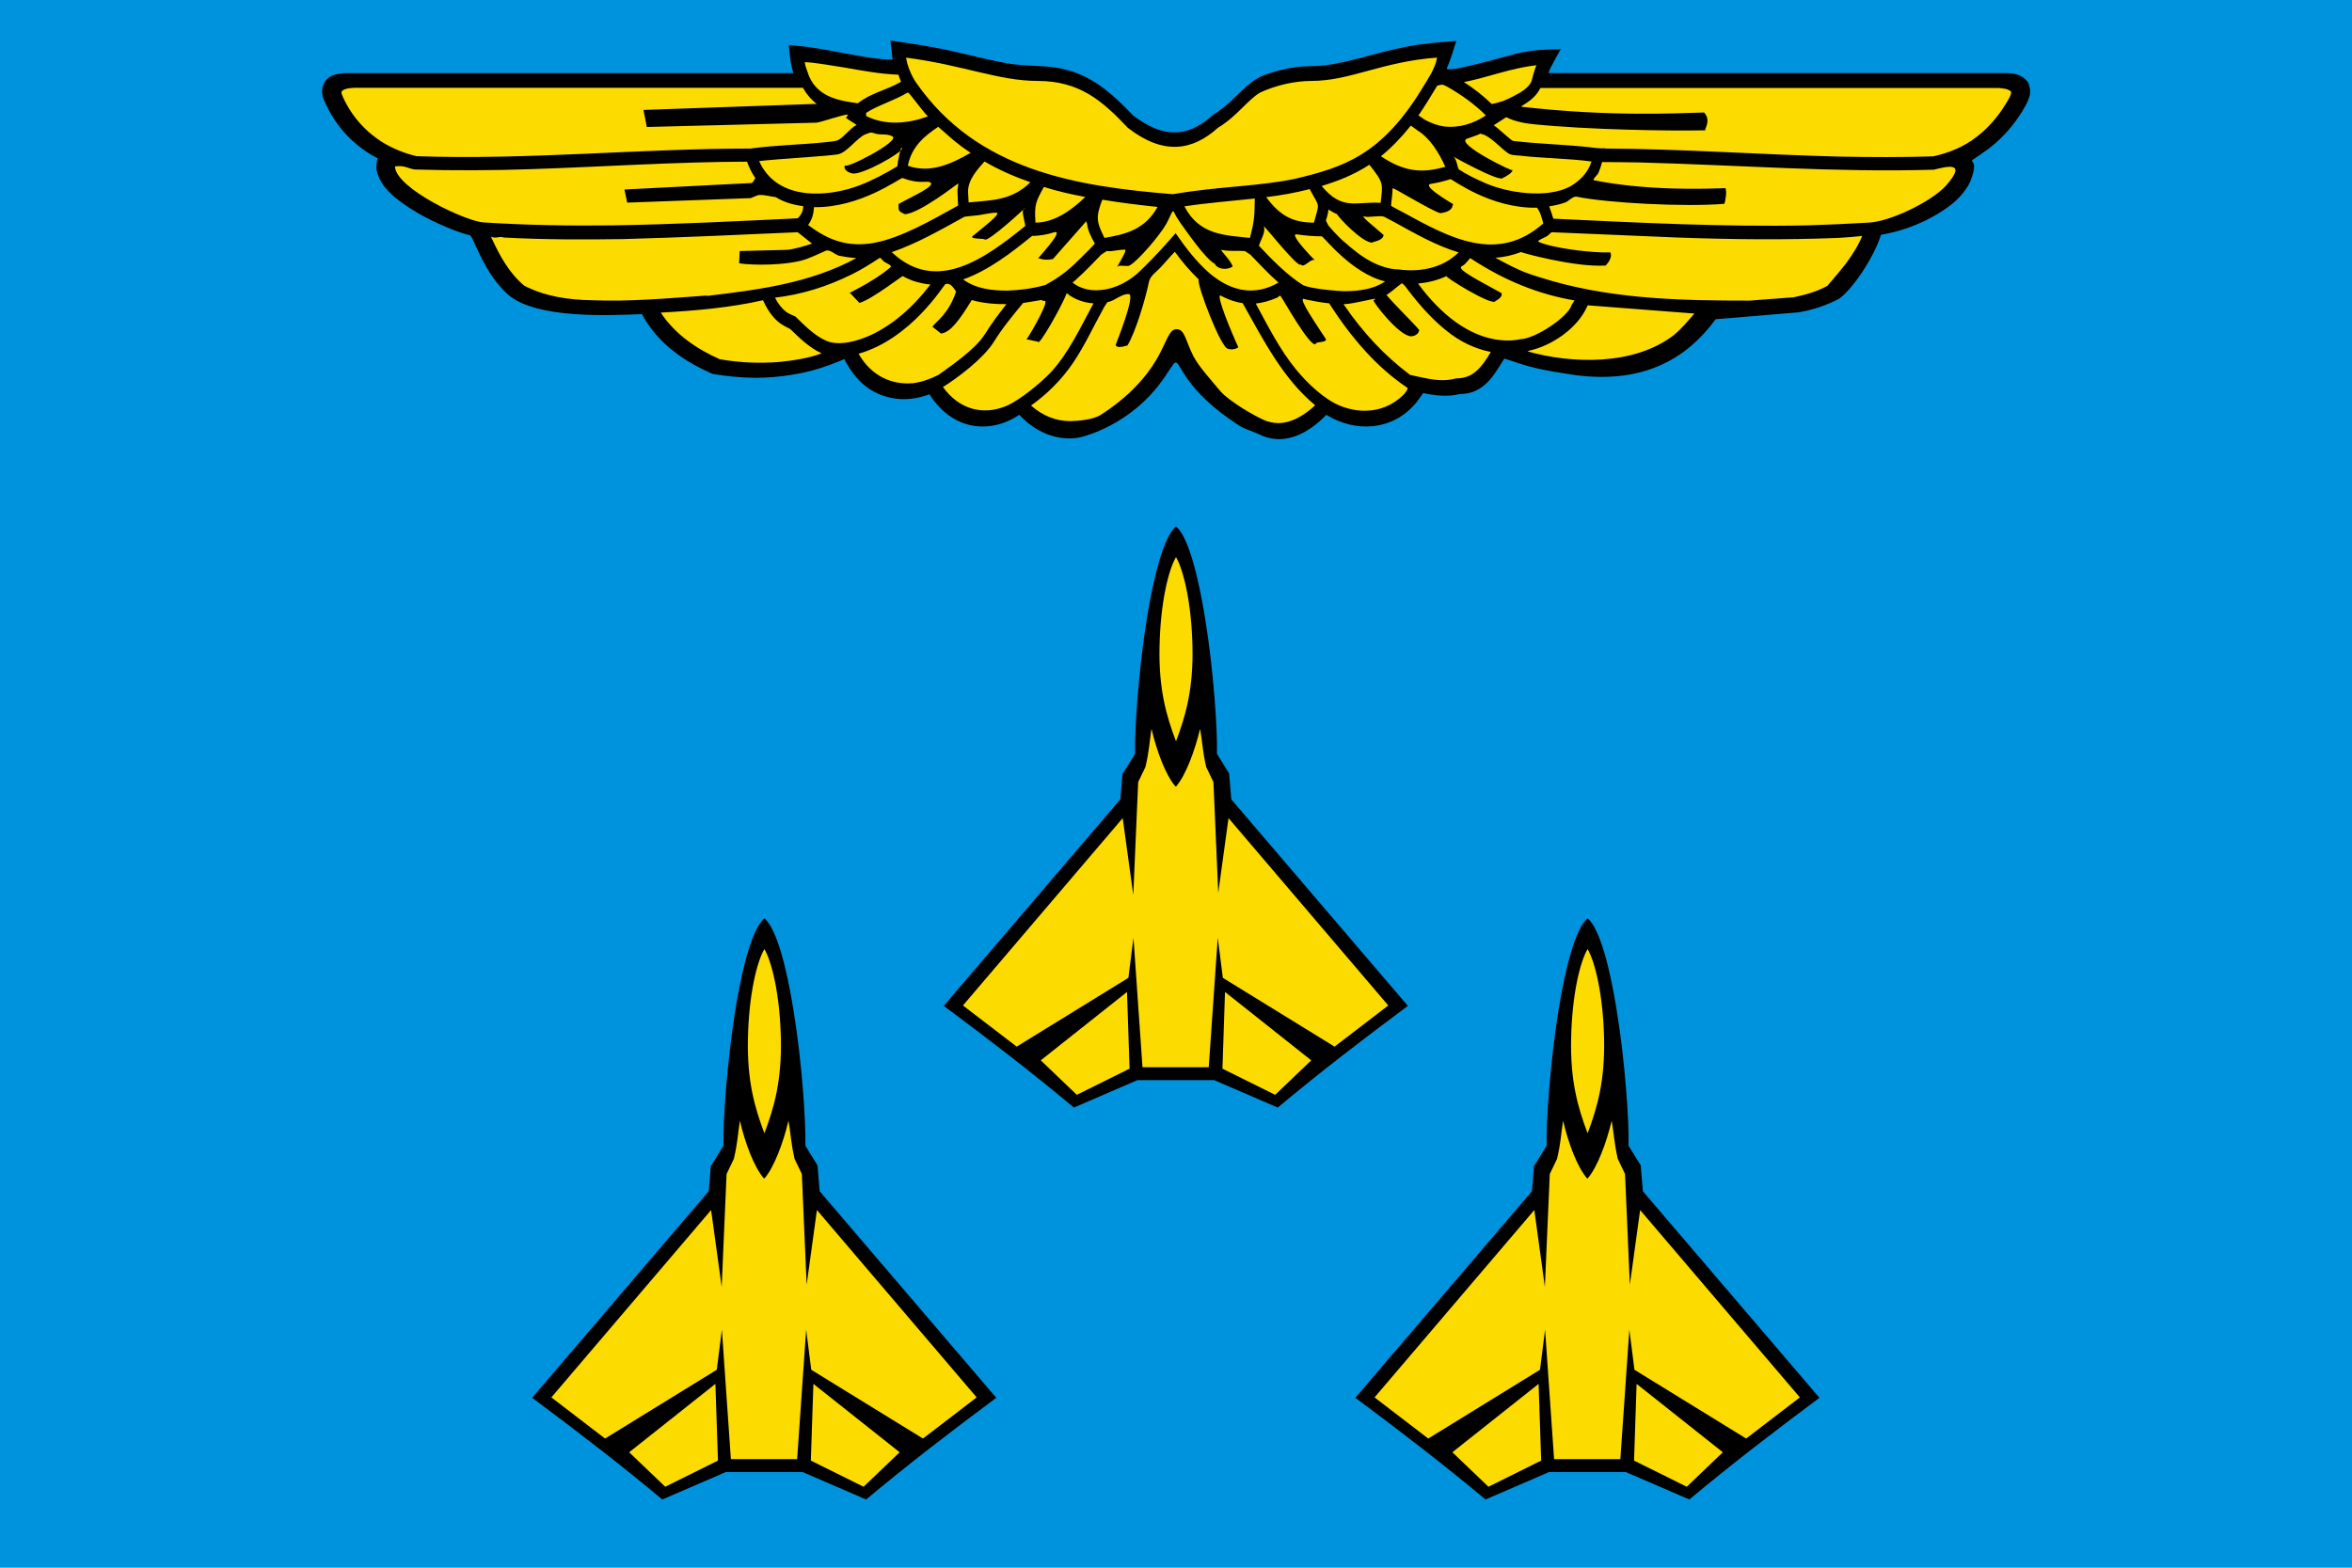
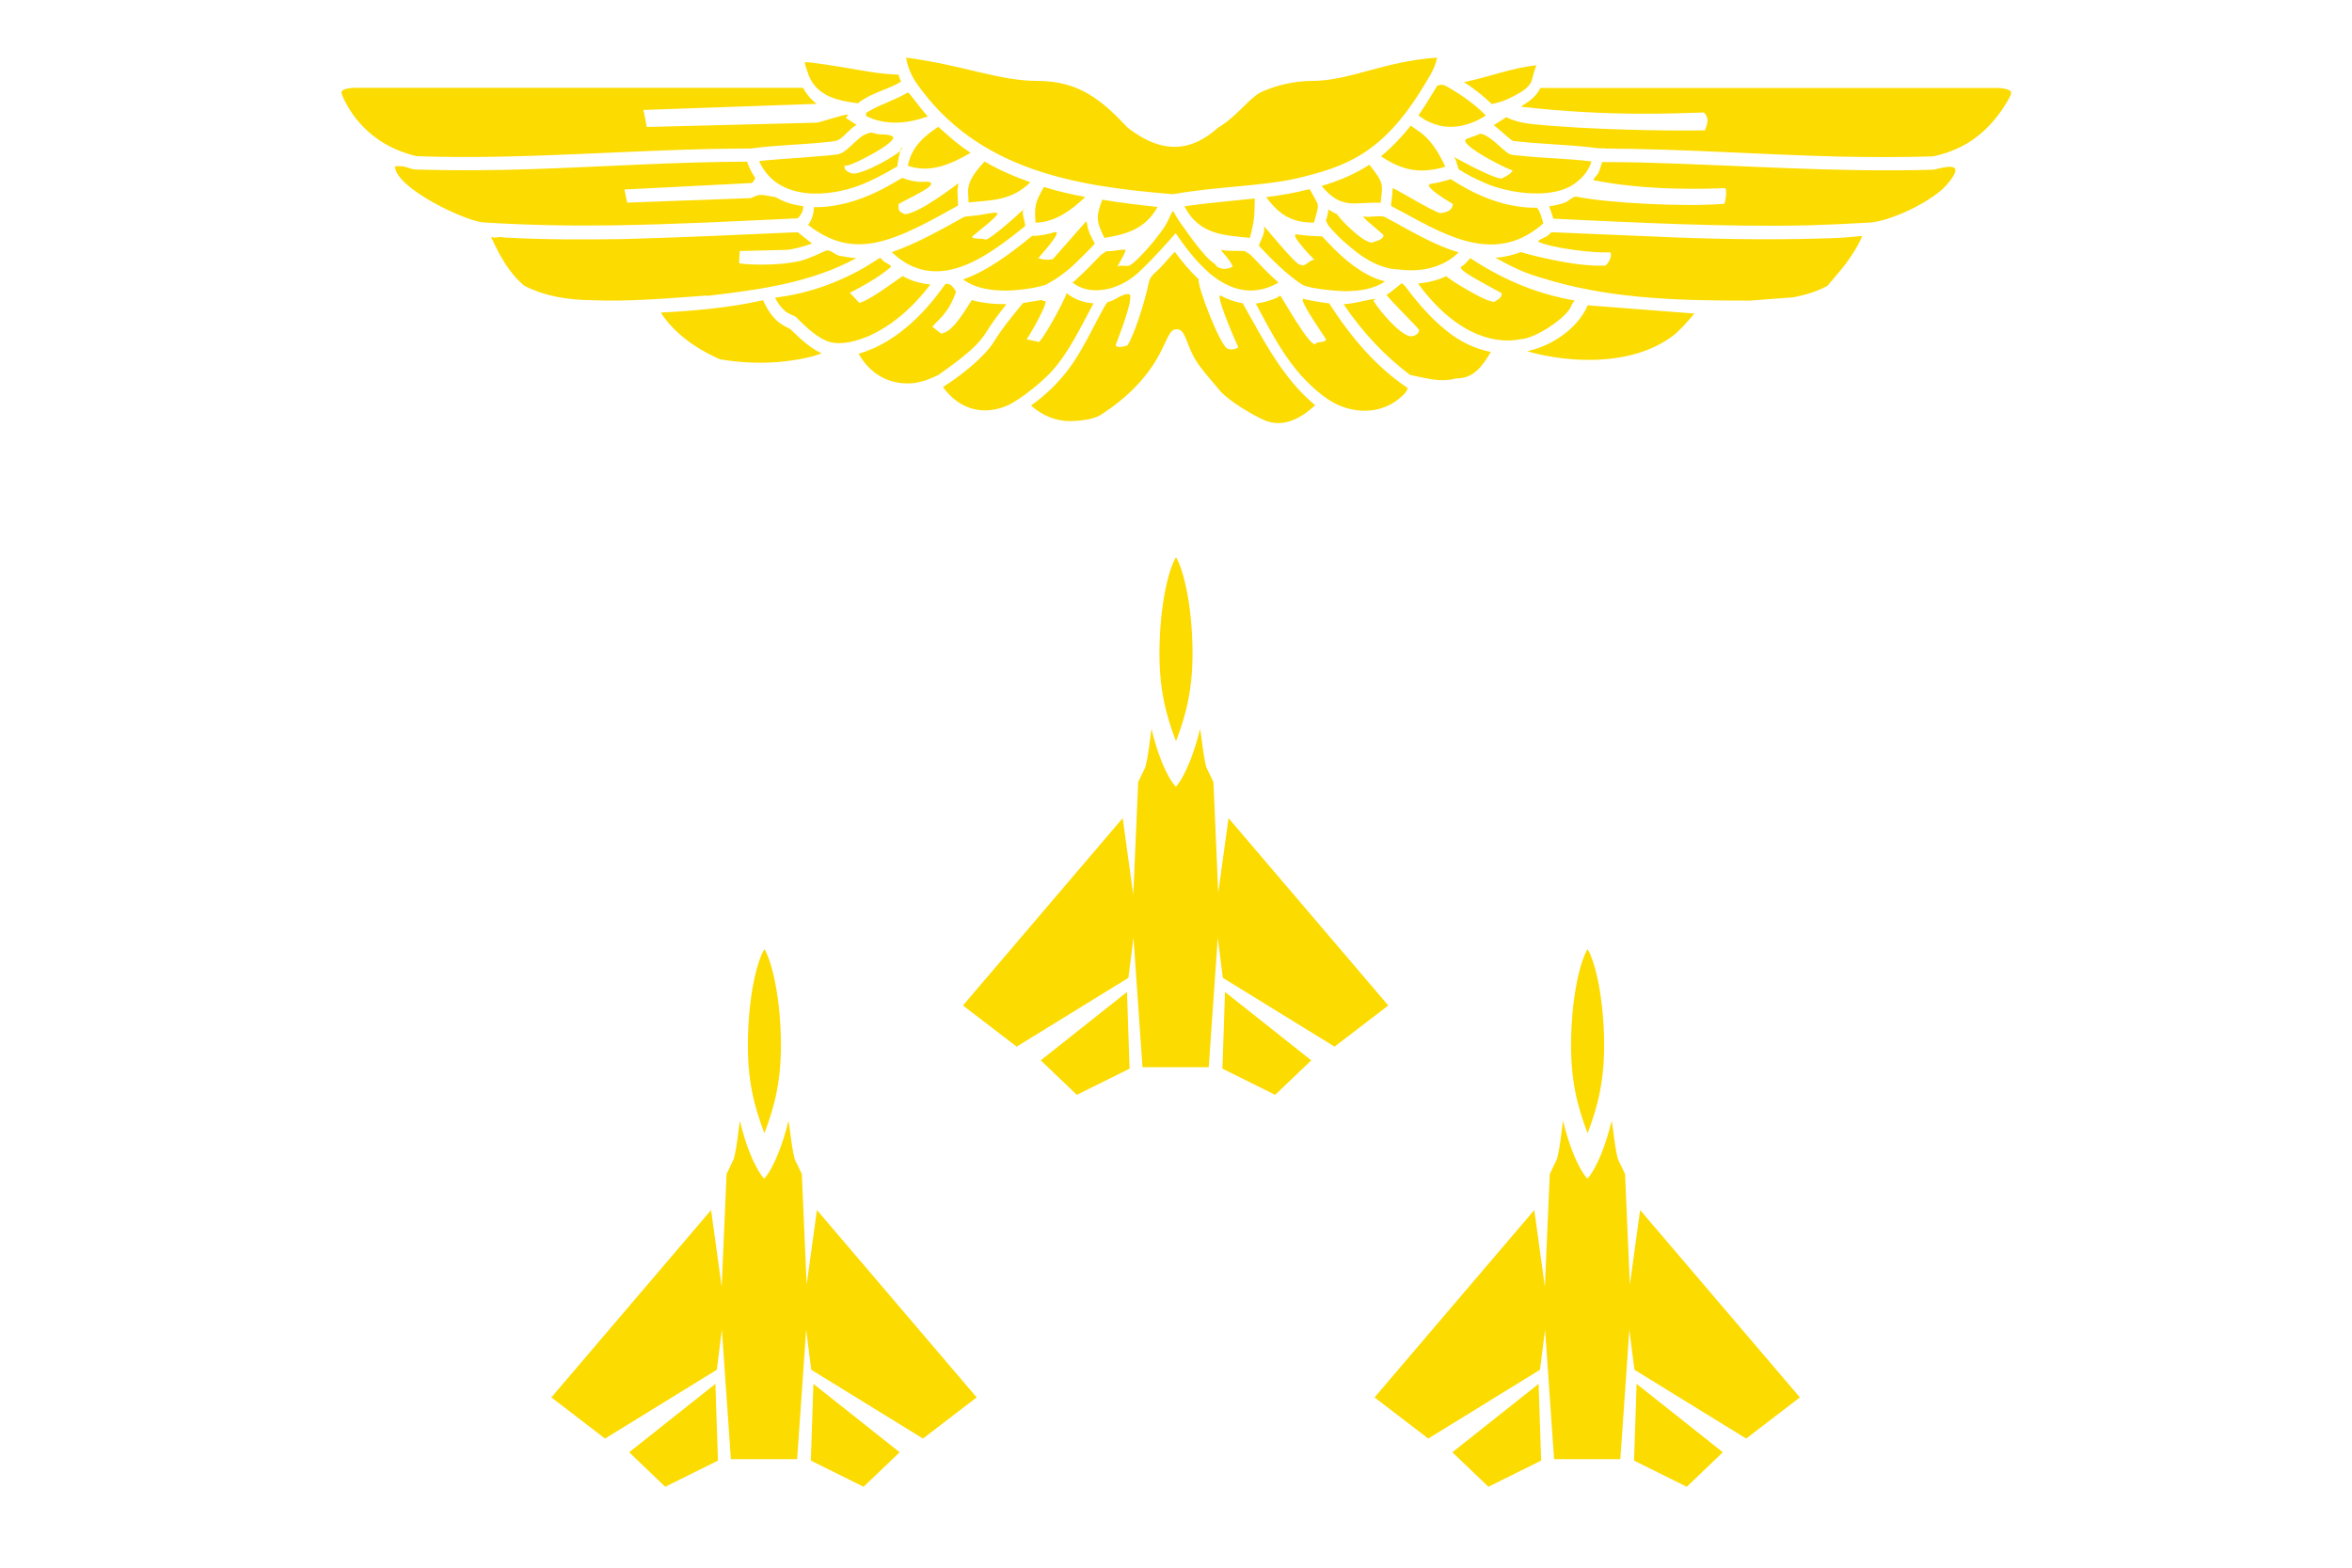
<svg xmlns="http://www.w3.org/2000/svg" xmlns:xlink="http://www.w3.org/1999/xlink" height="800" width="1200">
-   <path d="m0 0h1200v800h-1200z" fill="#0093dd" />
-   <path d="m455.5 30.4c-12.1.4-37.2-6.8-53-7.3.4 6 .9 9.3 2.2 14 0 0 .1.2.1.2h-1-227.7c-2 .1-3.9.4-5.9 1-4.7 1.7-7.1 6.5-5.2 12.1 3.6 8.5 8.6 15.8 14.8 21.4 4 3.7 8.3 6.7 12.9 9-.6 1.5-.7 3.4-.6 5.8 1.4 6.7 5.4 10.6 9.6 14.3 9.2 7.4 19.4 12.4 29.7 16.5 2.8 1 5.7 2.1 8.5 2.7 1.8 1.3 7.1 19.6 19.6 30.5 14.5 12.1 50.9 10.4 68 9.7 4.1 7.6 9.8 14 15.9 18.7 6.2 5 13.2 8.7 20.1 11.8 7.2 1.2 14.3 1.9 21.6 2 12.5 0 26.6-2.1 38.5-6.7 2.6-1 4.7-1.7 7.1-2.9 4.1 7.7 8.4 13 15.4 16.8 9.1 4.7 18.9 4.7 28.1 1.2 11.4 18 30.3 20.8 45.8 10.5 1.4 1.4 2.9 2.8 4.4 4.1 7.6 6.1 16.5 8.9 25.5 7.6 4.4-.8 10.2-3.1 14.3-5.1 26.5-13.1 32.9-32.8 35.5-33.3 2.7-.6 4.1 14 33 32.5 2 1.3 7.4 3 9.4 4 11.7 6 23.4 1 33.1-8.3.5-.5 1-1 1.5-1.5 14.8 9.1 33.9 8.4 46.1-6.5 1.1-1.4 2.2-3.1 3.3-4.6 6.2 1.3 12.6 2 18.6.5 2.9 0 6.1-.6 8.8-2 6.9-3.6 10-9.9 14-16.1 2.6.8 4.3 1.3 6.8 2.2 7.8 2.6 15.4 4.1 23.5 5.3 31.9 5.7 58.5-1.5 77.5-27.6 14.1-1.2 28.1-2.3 42.2-3.5 7.3-1.2 14.3-3.5 21.1-7.1 7.7-6 17.9-22 21.1-32.5 7.6-1.3 14.8-3.5 23-7.4 8.2-4.3 17.4-9.6 22.4-19.4 6.9-17.3-6.9-5.4 9.1-16.8 5.9-4.4 11.3-10 15.8-16.7 2.3-3.5 4.6-6.9 5.7-11.3.2-2.7 0-3.8-1-6.2-2.9-3.9-6.6-4.5-10.7-4.7h-234c.8-2.7 4.8-9.4 6.3-12.2-7.8.2-12 .2-20.1 1.7-4.7.9-36.2 10.4-38.1 8.3 2-4.5 3.4-9.4 4.9-14.2-9.6.7-19.1 1.5-28.6 3.6-12.6 2.6-25 7-37.8 8.8-9.4 1-11.9-.2-22.9 2.4-12.4 3-14.9 5.5-24 14.3-3.4 3.4-7 6.3-10.9 8.7-5.4 4.8-10.9 8.2-17.6 8.8-8.4.7-15.9-3.2-23-8.5-7.4-7.7-15.1-15.1-24.1-19.6-15.7-7.8-25.7-4.4-41.5-7.3-7.9-1.5-15.8-3.5-23.7-5.3-11.4-2.7-23-4.5-34.6-6.1.4 3.3.7 6.5 1.1 9.6z" />
+   <path d="m0 0v800h-1200z" fill="#0093dd" />
  <path d="m706.7 143.6c-16.9-4-31-22.4-32.3-23-4.2 0-8.6-.4-12.8-1-4.7-.7 11.1 15.3 9.5 13.3-2.3-1.6-5.7 4.4-7.5 2-1 2.5-19.4-20.9-18.8-19.4 1.1 3-1.6 6.8-2.5 9.9 6.6 7.1 14.6 15.1 22.2 19.9 3.2 2 18 3.3 22.1 3.3 6.7-.1 14.2-.9 20.2-5.1zm-21.2-20.4c-2.6-2.4-5.4-5.3-7.8-8.2l-1.2-2.4c.6-1.9 1.1-3.8 1.3-5.7 1.4.9 2.9 1.8 4.4 2.4.3 1.3 13.1 14.9 18.1 14.5-.8-.4 5.4-.7 5.6-3.9-5.9-5.2-12.4-10.2-9.6-9.4 2.2.6 7.4-.7 9.9.1l5.1 2.7c10.7 5.9 21.5 12.1 32.9 15.5-8.4 8.3-20.2 10.1-30.5 8.7-5-.1-9.7-1.7-14.3-4.1-5-2.7-9.5-6.3-13.9-10.3zm24.2-18.2c2.1 1.3 4.4 2.4 6.6 3.6 23.4 12.8 47.7 26.1 71.1 5.4-.9-3-1.4-5.6-3.2-8-23.6.5-43.1-14.4-44.1-14.6-1.4.4-2.7.9-4.1 1.2-1.9.5-3.9.9-5.8 1.2-6.6.8 17.5 13.9 11.4 10.5-1.1-.5 1.1 3.5-6.8 4.5-5.2-1.6-24.3-13.5-24.3-12.7 0 3-.6 6.1-.8 9zm34.4-18.7c4.4 2.9 9 5.1 13.6 7.1 11 4.9 31.4 8.2 43.5 1.7 4.7-2.8 8.9-6.7 10.8-12.7-12.2-1.6-24.7-1.6-36.8-3-2-.2-4.2-.1-5.9-1.3-4-2.9-7.6-7.2-12-9.3l-2-.6c-2.2 1.1-4.6 1.7-6.9 2.6-6.3 2.5 25.3 17.9 23 15.8 1.4 1-3.9 4-4.5 4.1-1.1 3-28.1-12.3-25.6-10.9 1.8 1 2 4.4 3 6.7zm37.4-45.3c-1 3.5-5.6 6.2-8.4 7.6-5 2.7-6.7 3.3-12 4.5-4.4-4.3-9.2-8-14.2-11.2 12.7-2.5 23.9-7.2 37.1-8.6-.8 1-2.1 6.3-2.5 7.7zm-48.2 2.7c-3.1 5.1-6.2 10.3-9.6 15.2 1.1.7 2.4 1.6 3.4 2.3 3.4 1.8 6.7 3 10.3 3.4 7.1.7 14.4-1.5 20.7-5.7-5.8-5.8-12.5-10.5-19.1-14.3-2.7-1.5-2.9-1.7-5.7-.9zm-28.8 36c11.5 7.7 20.5 9 32.9 5.4-3.4-7.5-7.9-14.6-14.1-18.5l-3.5-2.5c-4.7 5.9-9.7 11.1-15.3 15.7zm-5.9 4.3c7.6 9.5 6.9 9.8 5.8 19.5-13-.7-19.5 4.1-30.1-8.6 8.4-2.5 16.6-5.8 24.3-10.8zm-30.4 12.5c5.2 9.7 5.1 6.4 2.2 17.1-10.6 0-17.2-3.3-24.4-13 7.5-.9 14.8-2.2 22.2-4.1zm-28 4.8c-.2 9.1-.1 11-2.5 20.1-12.6-1.4-25.8-1.3-33.4-16.1 12-1.8 23.9-2.7 35.9-4zm12.1 42.9c-12.1 7-24 4.6-35-4.6-6.7-5.8-12.2-12.9-17.5-20.6-5.5 6.3-11.2 12.6-17.1 18.3-6 6.1-13.5 10.1-21.2 10.7-5 .5-10.1-.5-14.3-3.8.8-.6 1.5-1.2 2.2-1.9 4.3-3.8 8.4-8.2 12.5-12.4l2.8-1.8c3.3.4 4.9-.7 9.3-.7 1.6 0-6.1 11.6-3.5 8.4 1.4-.6 5.3.4 5.9-.4 3.9-1.9 15.6-15.6 18.6-21.1 1.2-2.1 2-4.2 3.2-6.4.7.1.7.1.6 0 1.2 2.5 1.7 3.2 3.2 5.5 3.4 4.7 13.1 18.9 17.8 21.2 1.4 3 6.5 3.3 9.1 1.4-.9-3.3-7-8.8-5.6-8.5 4 .9 7.7.3 11.8.6l2.8 1.8c4.7 4.8 9.3 9.9 14.3 14.2zm-89.9-42.3c-3.4 8.9-3 11.3 1.1 19.5 10.5-1.8 20.6-4.1 27.1-15.8-9.4-1-18.8-2.1-28.2-3.7zm-29.8-6.5c-4.2 7.6-4.9 9-4.3 18.2 9.4 0 18.1-6 25.4-13.1-7.1-1.3-14.2-2.9-21.1-5.1zm194-51.9c-21.4 35.8-41.1 41.8-65.7 47.7-18.1 3.9-39.5 3.9-62.5 7.9-49.1-4-99.8-11.9-131.1-57.1-2-2.9-4.4-8.1-5-12.6 29.5 3.9 47.3 11.9 67.1 11.9 21.3 0 32.9 10 46 23.9 18 14 32.8 11.9 46 0 9.9-6 14.8-13.9 21.4-17.9 8.2-3.9 18.1-6 26.3-6 19.8 0 36.1-9.9 64.1-11.9-1.2 6.4-5.1 11.3-6.5 14zm59.3 1.4c-3.4 7.1-11.3 9.4-9.4 9.6 44.6 5.1 78.6 3.3 92.9 2.9 4.1 4.3-.4 9.1.8 9.1-19 .4-60.1-.3-87.7-3.1-3.2-.3-9.1-1.1-14-3.6-2.4 1.5-4.6 2.9-6.4 4.1 2.4 1.6 8.5 7.5 9.8 8 12.6 1.5 25.4 1.8 38 3.1 4.7.5 4.1.7 9.1.7v.1c39.7.2 79.4 3.1 119.1 4.1 16.1.3 32.1.4 48.2-.1 7.8-1.7 15.7-4.8 22.5-10.2 5.7-4.4 10.8-10.3 14.8-17 .5-.8 3.2-4.9 2.3-6-1.7-1.4-4.1-1.5-6.1-1.7h-233.7zm4.5 60.4c.8 2 1.4 4.2 2.1 6.3 43.1 2 86.5 4.3 129.7 3.4 10.4-.3 20.8-.8 31.2-1.4 10.9-.5 31.5-10.4 39.3-18.7 12.1-13.6-1.1-9.4-6.1-8.3-50.1 1.5-100.2-2.4-150.3-3.7-6.3-.1-12.6-.2-18.9-.2-.5 1.9-1.1 3.7-1.9 5.6-.7 1.3-3.4 3.5-2.2 3.7 27.2 5.4 56.3 4.4 66.9 4 1.1 1.2 0 7.2-.4 8-20 1.7-59.8-.4-75.2-3.6-2.2-.5-4.1 2.3-6.2 3-2.6.9-5.3 1.5-8 1.9zm124.7 46.4c5.8-1.2 11.7-2.8 17.2-5.8 2.7-3.2 5.5-6.3 9.4-11.3 3.9-5.3 6.6-9.7 8.4-14.2-3.9.4-8 .8-12.1 1-27.5 1.1-54.9.8-82.4-.2-21.3-.9-42.7-1.8-64-2.7l-1.9 1.7c-1.5 1.2-6.2 2.6-4.5 3.3 6.9 3.1 27.2 5.7 36.4 5.3 1.6 3.2-3.3 7.9-2.8 6.7-15.4 1-43.6-6.8-42.7-6.9-4.3 1.6-8.7 2.7-13.2 2.9 13.9 7.6 16.5 8.2 29.7 12.1 32.8 9.2 66.8 9.8 100.2 9.8m0 0c7.5-.1 15-.3 22.4-1.6-7.4 1.3-15 1.5-22.4 1.6zm47.7-17.1c.9-1.1 1.8-2.2 2.5-3.3-.8 1.2-1.7 2.3-2.5 3.3zm-130.5 19.5 54.5 4.2c-3.5 4-6.5 7.7-10.5 11-20.5 15.8-52.4 14.6-74.7 8.3.4-.1.7-.3 1.1-.4 10.5-2.3 24.4-10.8 29.6-23zm-59.9-24.1c-1.4 1.5-2.6 3.4-4.2 4.1-3.8 1.5 11.7 8.9 20.2 13.8.7 2.7-3.9 4.1-3.3 4.3-2.9 1.6-25.7-12.6-24.8-13-4.7 2.2-9.5 3.3-14.5 3.8 11.1 15.2 25.8 27.4 42.4 28.9 3.3.3 6.6.2 9.8-.5 7.7-.2 24.6-11.6 26.1-17.4.5-.8 1-1.6 1.5-2.4-17.9-3-35.7-10-53.2-21.6zm-64.5 23.7c9.8 14.4 20.9 26.2 33.8 35.9 2.5.5 5.1 1.2 7.5 1.6 5 1.1 10.9 1.7 15.9.2 3.9 0 7.4-1 10.6-3.9 2.7-2.4 5.1-5.9 7.2-9.6-8.1-1.6-15.9-5.3-22.8-11-7-5.6-13.3-12.6-19.1-20.2-.9-1.3-1.8-2.6-3.4-3.9-3 2.1-5.2 4.4-7.9 6 3.5 4.4 13.1 13.6 16.7 17.9-.6 3.4-4.6 3.2-4.1 3.2-6.1.1-20-18-19.2-18.4 4.7-2.4-10.1 2.1-15.3 2zm-7.4-.5c11.2 17.4 24.1 32.5 40 43.1-.3 1.5-1.4 2.7-2.5 3.8-9.1 8.7-21.2 9.6-31.9 5.3-8-3.2-16.6-11.3-22.6-18.6-8.1-9.9-14.2-21.9-20.5-33.6 3.8-.4 7.4-1.5 11.1-3.1.5-.3 1-1.1 1.5-.8.6.4 15.4 27.1 18 24.5-.2-1.3 5.5-.5 5.2-2.4-4.3-6.7-14.1-20.7-11.4-20.6l1.5.4c3.8.8 7.6 1.5 11.6 1.9zm-152.1 52.1c5.9 5.2 12.6 7.9 20 7.9 4.3-.1 11.2-.7 15.2-3 14.9-9.5 23.7-19.9 28.6-28.2 5.3-8.9 6.4-15.6 10.2-15.7 4.5-.1 4.6 5.6 8.8 13.8 2.7 5.2 8.3 11.3 13.8 17.9 4.7 5.2 16.7 12.2 22.1 14.6 9.5 4.2 18.5-.4 26.2-7.5-16.3-13.5-26-32.5-37-52.1-4-.6-7.6-1.9-11.3-3.9-2.4-.5 5.4 18.4 9.1 26.4-1.5 1.2-3.9 1.3-5.3.8-3.6-.4-16.1-33-14.9-35.4-4.4-4.2-8.4-8.9-12.2-14.1-2.6 2.6-5 5.6-7.6 8.3-2.1 2.2-4.5 3.6-5.5 6.6-2.2 10.8-7.6 27.5-11.1 32.9-7.2 2.2-5.7-1.2-6-.2-.1 0 10.3-25.6 6.8-26-3.7-.4-7 3.4-11 4.1l-1.6 2.4c-5.2 9.4-9.9 19.6-15.8 28.4-6.1 9-13.4 16.1-21.5 21.9zm3.4-32.7c.2 3.6 13.5-20.5 14.7-24.7 4.1 3.3 8.9 4.9 13.7 5.2-6.7 12.4-12.6 25.2-21.7 35.1-5 5.4-16 14.3-22.4 17.1-11.8 5.1-24.2 2.3-32.7-9.5 7.6-4.7 20.5-14.5 25.8-22.8 4.5-7.3 9.8-13.7 15.1-20.1 2.9-.4 5.7-.9 8.6-1.4 1.6-.4 1 .7 2.6.3 2.1 1.1-10.9 22.7-9.7 19.8.7-.4 5.6 1.3 6.2.9zm-91.4 6.2c26.9-7.7 43.3-34.9 44.2-35.5 2.5-.9 4.1 1.7 5.5 3.8-3.8 11.3-9.8 14.9-12.1 17.9l4.4 3.5c4.7-.5 9.2-6.5 15.7-17.1 5.2 1.6 12.3 2.2 17.7 2.1-3.8 4.8-7.6 9.8-10.9 15.2-3.2 4.8-7.2 8.3-11.3 11.6-4 3.3-8.3 6.3-12.5 9.3-4.1 2.1-8.3 3.6-12.7 4.2-10.9 1.1-21.6-3.5-28.1-15.1zm88.8-60.1c3.6-.1 7.3-.7 10.7-1.8 6.8-2.2-11.1 16.2-7.7 13.2 2.4.8 4.5 1 7.3.4l17.1-19.4c-.2 1.3.2.1.3 1.3.4 3.7 2.2 7 4 10.2-3.2 3.6-6.8 6.9-10.1 10.2-4.7 4.5-9.7 8-15.1 10.9-6.3 1.8-13 2.7-19.4 2.9-7.6 0-15.9-.8-22.6-5.7 12.7-4.5 24.4-13.4 35.4-22.4zm-72 8.2c22.7 21.6 47.7 3.3 68.2-13.3-.3-3.1-2.5-8.1-.3-9.2 1.2-.6-18.8 17.6-20.3 16.1-.9-.7-7.3 0-6.4-1.6 2.5-2.2 15.2-11.7 12.4-12-2.1-.3-7.8 1.1-9.9 1.3s-4.3.4-6.5.7c-12.2 6.7-24.3 13.7-37.2 18.1zm-39.6-22.9c-.2 3.4-1 6.5-3 9.1 11 8.4 21.1 11.4 33.8 9.1 14-2.6 29.8-11.9 42.7-19l-.3-7.5c0-1.3.5-2.5.4-3.8 0-.2-19.8 15.5-27.3 15.7-2.4-1.4-3.5-1-3.1-5.2 5.4-3.2 20.4-9.6 15.7-11.2-1.7-.6-5.4 1-13.3-1.9l-.4-.2c-1.5.1-21.7 15.4-45.3 14.9zm42.5-20.8c.1-1.9 2-11.5 2.4-9.2.4 2.1-20.4 13.8-25.3 12.8-3-.5-5-2.9-3.6-4.3-1.3 2.9 28.8-12.3 23.9-14.7-2.8-1.4-5.8-.5-8.5-1.3-2.5-.7-1.9-.9-5.3.4-3.9 1.6-8.9 8.7-13.3 10-3.3 1-32 2.5-40.8 3.6 9.4 21 36 18.2 51.2 12.4 6.6-2.5 13-6 19.3-9.7zm67.9 8.1c-8-2.8-15.9-6.2-23.4-10.6-3.5 4-8.5 9.2-8.4 15.6.1 1.8.2 3.5.3 5.3 11.8-1.2 21.8-.8 31.5-10.3zm-30.5-15c-10.3 5.9-20.6 10.5-32 6.6 1.9-10 8.8-15.4 15.5-19.9 6.7 5.9 9.2 8.4 16.5 13.3zm-32-30.9c1.5 1.1 6.8 8.8 10.2 12.3-10.2 3.7-21.5 4.8-31.5-.2v-1.6c6-3.9 13.7-6 21.3-10.4zm-25.5 5.6c-9.5-1.3-21.9-3.1-25.8-16.3-1.2-3.5-.9-2.3-1.3-4.7 5.5.2 15 2 20.5 2.8 9.1 1.6 18.1 3.3 27.3 3.6.5 1.7.5 1.5 1.3 3.6-7.2 4.3-15.3 5.6-22 11zm11.5 78.9 1.5 1.6c1.2 1.1 4.8 2.2 3.6 3.2-9.5 8.2-24.2 14.3-20.5 13.2l4.7 5c7.2-2.3 21.9-14.1 22.2-13.7.9.7 4 2 5.1 2.4 3.1 1 5.9 1.6 8.9 1.9-8.8 11.5-19.3 20.8-31.3 26.2-6.2 2.6-13.3 4.7-19.8 3.2-6.6-1.9-12.5-7.9-17.8-13.1-1.7-.7-3.4-1.4-4.9-2.5-2.3-1.9-4.1-4.3-5.5-7.1 13.7-1.6 26.8-5.7 39.6-12.1 4.5-2.2 8.9-5 13.2-7.8l1-.5zm-111.9 27.9c17.1-.9 35.4-2.5 52-6.3 5.8 12.9 12.6 13.4 14.2 15 4.8 4.7 9.8 9.4 15.7 12.1-5.9 2.4-15.3 3.8-21.5 4.4-10.2.8-20.4.4-30.5-1.4-10.8-4.8-22.5-12.2-30-23.7zm23.3-8.7c-19.6 1.4-39.2 3.2-58.8 2.4-11.6-.2-23.4-1.8-34.3-7.4-7.6-6.3-12.5-15.1-17-25 2.8 1.2 4.2-.5 6.4.4 20.3 1.1 40.7 1.1 61 .8 29.7-.8 59.4-2.2 89.1-3.5l7.3 5.8c-3 1.1-9.9 3.1-13.1 3.2l-23.8.6-.3 6.2c1 .5 17.9 1.9 31.3-1.2 4.5-1.1 10.2-4 12.8-5.1 2.2-1 4.5 1.8 6.9 2.5 3 .6 5.8 1 8.8 1.2-23.5 12.9-50.9 16.3-76.2 19.3zm20.6-68.1c1.1 3 2.5 5.8 4.2 8.2-.7.8-1.1 2.4-2 2.5l-64.8 3.3 1.4 6.7 63-2.3c1.5-.5 3-1.5 4.6-1.6 2.7-.1 5.5.8 8.2 1.1 4.3 2.7 9.2 4 14 4.6v.4c-.1 2.5-1.3 4.3-2.8 5.8-31.4 1.5-62.9 3.1-94.2 3.6-22 .3-44.1-.1-66.1-1.5-8.9-.5-44.8-17.3-45.2-28.6 5.5-.6 6.3 1.1 10.3 1.6 19.9.6 39.8.5 59.6-.2 36.6-1.2 73.2-3.7 109.8-3.8zm55.6-18.8c-3.2 1.7-5.6 5.4-8.7 7.3-1.9 1.1-4.4 1-6.4 1.3-12.9 1.4-25.9 1.5-38.7 3.3-56.8 0-113.6 5.9-170.5 3.9-6.2-1.5-12.3-3.9-18-7.5-6.3-4.1-11.9-9.5-16.3-16.6-1.4-2.4-3.2-5.4-4-8.2-.1-2.3 5.1-2.5 6.4-2.6h229.1c1.8 3.3 4.2 6.1 7 8.2l-88.4 3.1 1.7 8.7 86.5-2.2c2.1-.1 14.1-4.4 16.2-4.1-.3.5-.7 1.1-1.1 1.7l5.4 3.5z" fill="#fcdb00" />
  <g id="a">
-     <path d="m572.9 394.7 6.2-10c-.3-11.6 1.7-42.2 6.1-69.5 3.3-20.3 8.4-41.2 14.8-46.6 6.5 5.5 11.5 26.4 14.8 46.6 4.5 27.4 6.4 57.9 6.1 69.5l6.2 10 1.1 13.2 90.1 105.4c-22.6 16.8-45 34-66.4 51.9l-32.4-14h-19.6-19.6l-32.4 14c-21.4-17.9-43.8-35.1-66.4-51.9l90.1-105.4 1.1-13.2z" />
    <path d="m600 284.3c-3.9 6.6-7.9 23.3-8.4 45.4-.5 21.5 3.3 35.2 8.4 48.6v-.1.1c5.1-13.4 8.9-27.2 8.4-48.6-.5-22.1-4.6-38.9-8.4-45.4zm21.6 172.4-2.5-57.6-3.7-7.7c-1.9-8.4-1.8-11.7-3.1-19.5-2.7 11.3-7.4 23.9-12.3 29.5 0 0-.1-.1-.1-.1s-.1.1-.1.1c-5-5.6-9.7-18.2-12.3-29.5-1.2 7.7-1.1 11-3.1 19.5l-3.7 7.7-2.5 57.6-5.4-39.2-81.5 95.6 27.4 21 57-35.1 2.6-20.5 4.6 66.1h16.9 16.9l4.6-66.1 2.6 20.5 57 35.1 27.4-21-81.5-95.6-5.4 39.2zm2 88.6 27 13.4 18.4-17.6-44-34.9-1.3 39.1zm-47.2 0-27 13.4-18.4-17.6 44-34.9 1.3 39.1z" fill="#fcdb00" />
  </g>
  <use transform="translate(210 200)" xlink:href="#a" />
  <use transform="translate(-210 200)" xlink:href="#a" />
</svg>